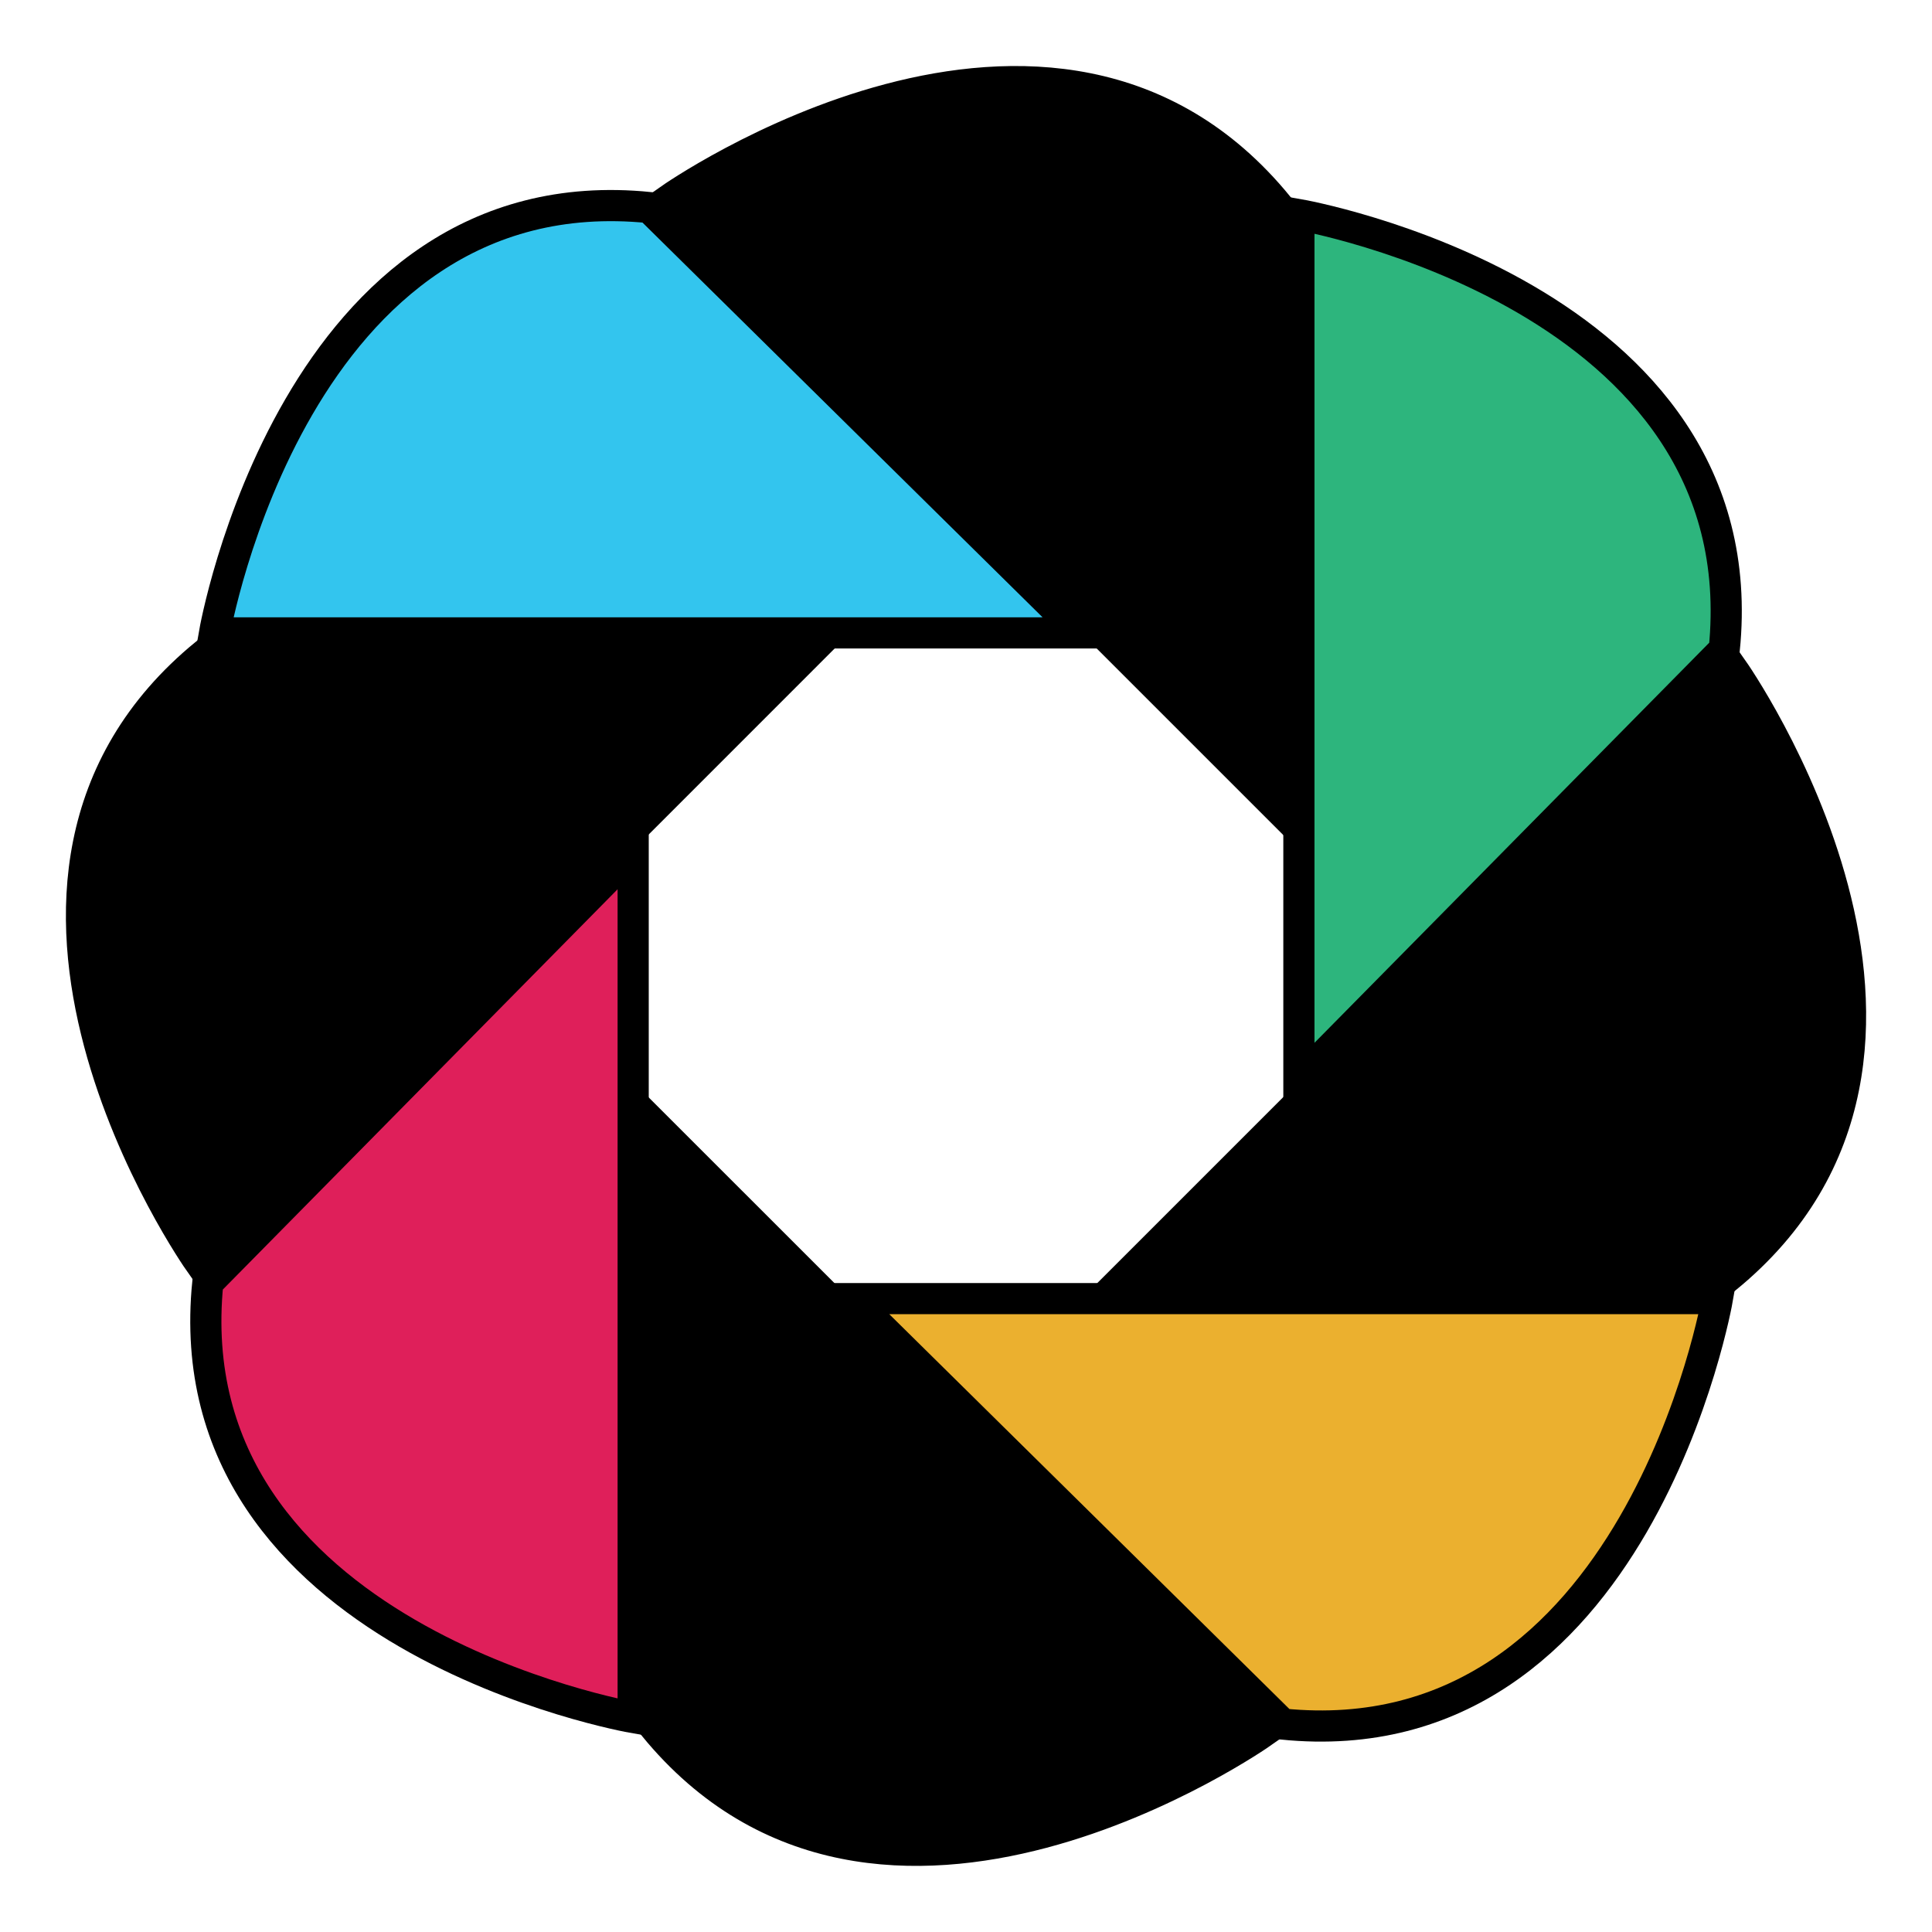
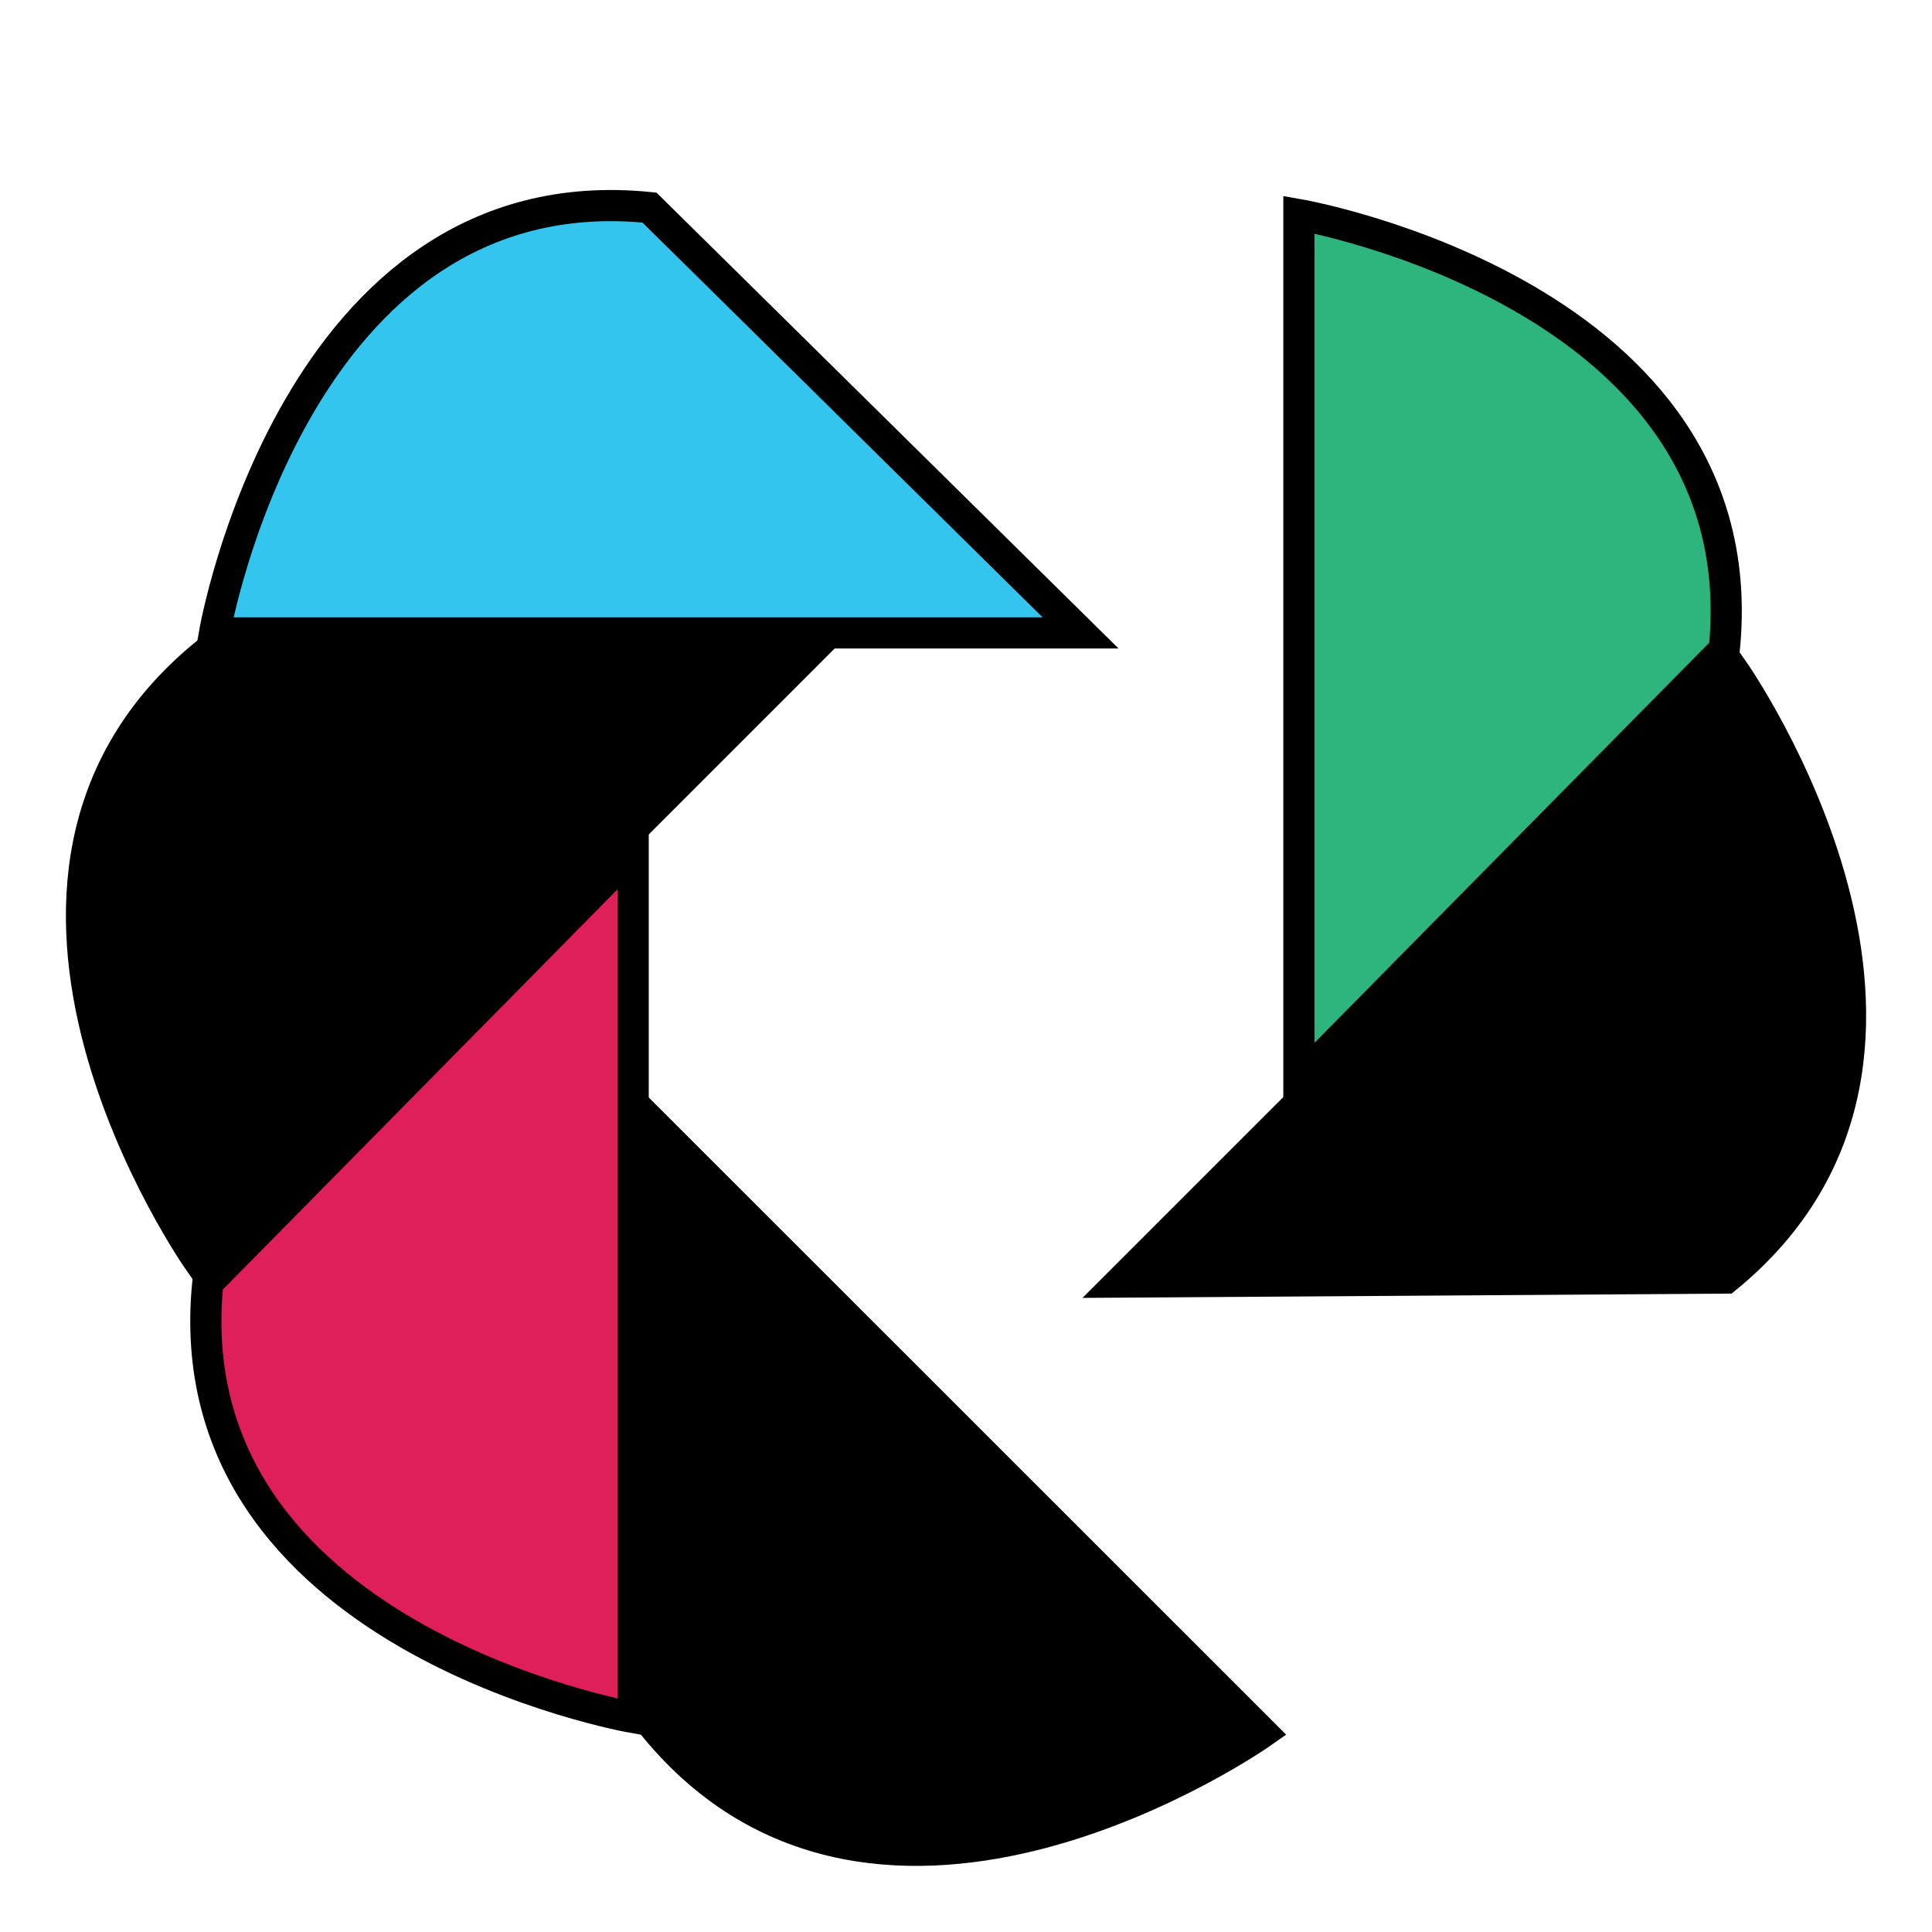
<svg xmlns="http://www.w3.org/2000/svg" viewBox="0 0 620 620">
  <defs>
    <style>.cls-1,.cls-2,.cls-3,.cls-4,.cls-5{stroke:#000;stroke-miterlimit:10;stroke-width:10px;}.cls-2{fill:#2db57d;}.cls-3{fill:#ebb02f;}.cls-4{fill:#df1f5a;}.cls-5{fill:#33c5ee;}</style>
  </defs>
  <g id="Layer_3" data-name="Layer 3">
-     <path class="cls-1" d="M410.11,66.16l1.32,194.35L214.89,64S337.73-22.5,410.11,66.16Z" />
    <path class="cls-2" d="M416.83,68.87s148,25.73,136.5,139.62L416.83,346.84Z" />
    <path class="cls-1" d="M556.07,214.89s86.47,122.84-2.18,195.25l-194.36,1.29Z" />
-     <path class="cls-3" d="M273.2,416.74H551.14s-25.69,148-139.58,136.53Z" />
    <path class="cls-1" d="M208.42,359.49,405,556s-122.84,86.47-195.22-2.19Z" />
    <path class="cls-4" d="M203.19,273.18v278s-148-25.7-136.5-139.59Z" />
    <path class="cls-1" d="M260.49,208.4,64,404.94S-22.55,282.1,66.1,209.73Z" />
    <path class="cls-5" d="M346.77,203.11H68.84s25.69-148,139.58-136.5Z" />
  </g>
</svg>